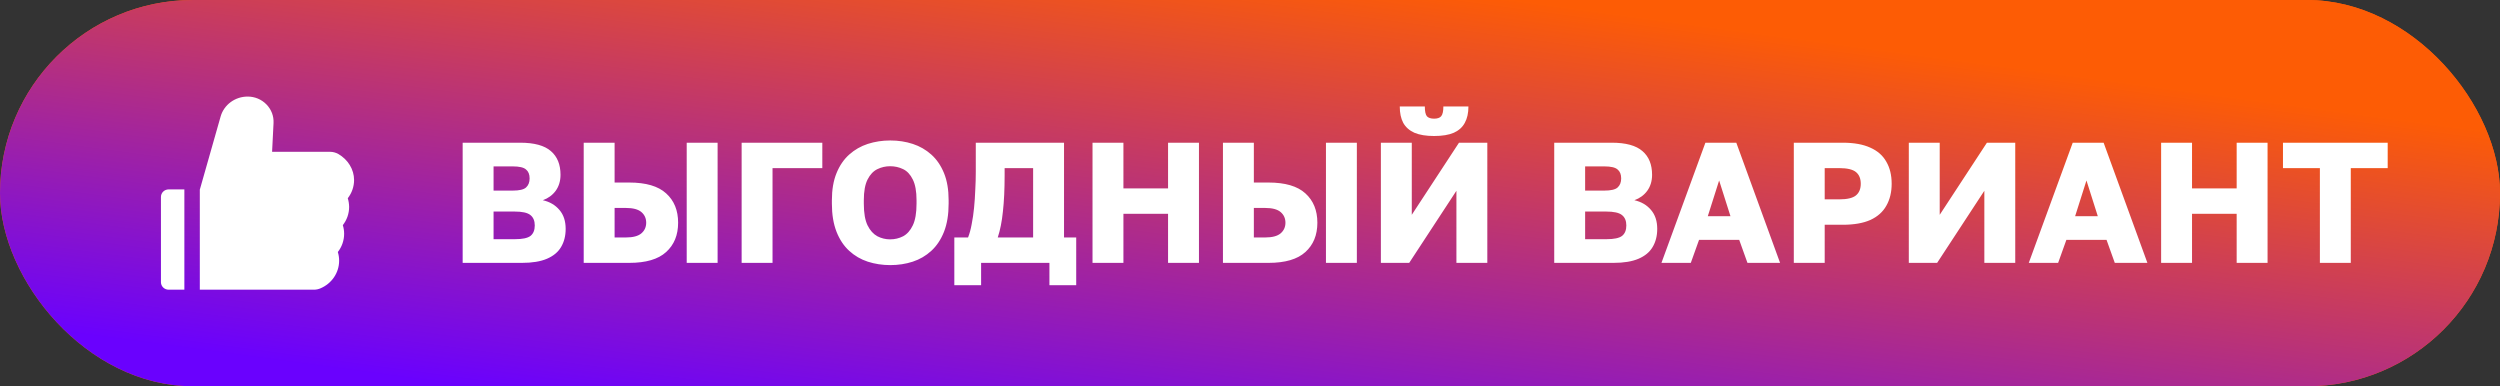
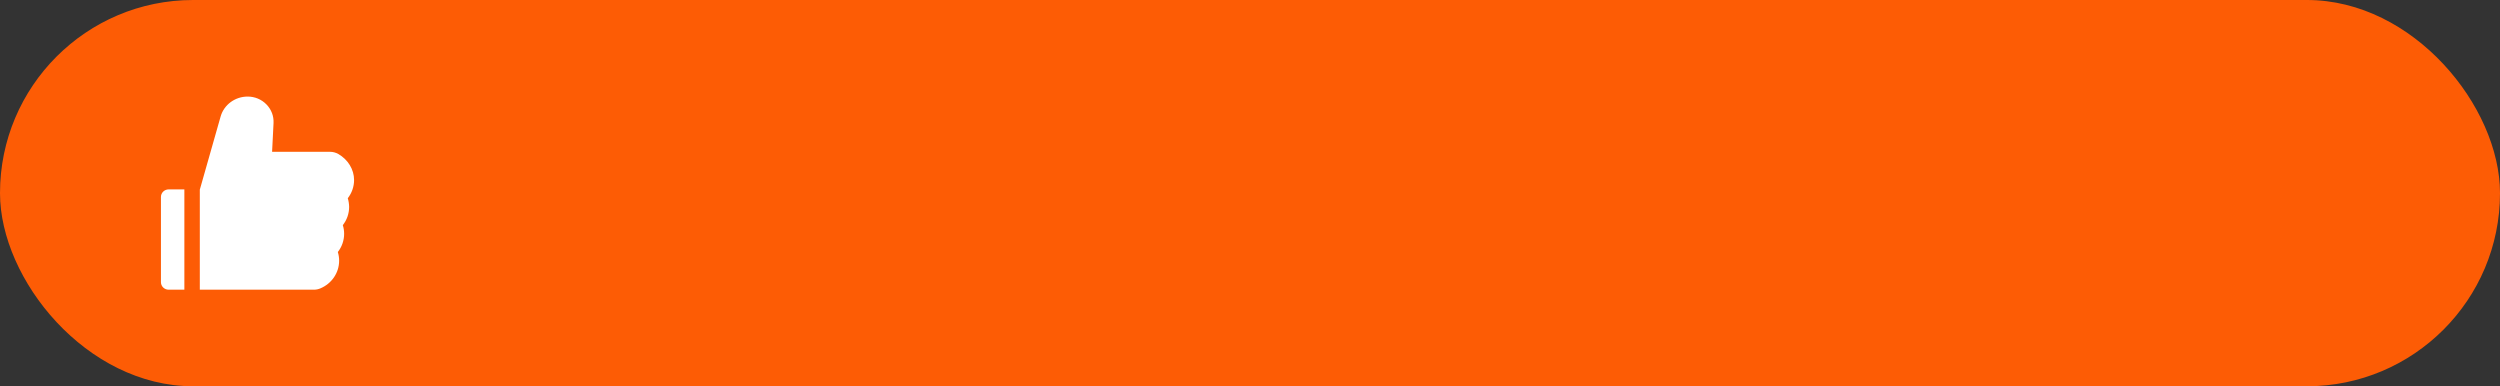
<svg xmlns="http://www.w3.org/2000/svg" width="233" height="36" viewBox="0 0 233 36" fill="none">
  <rect x="0" y="0" width="233" height="36" fill="#333333" stroke="none" />
  <rect width="233" height="36" rx="18" fill="#FD5C05" />
-   <rect width="233" height="36" rx="18" fill="url(#paint0_linear_1125_154)" />
  <path d="M32.413 18.475C32.791 17.99 33 17.396 33 16.778C33 15.797 32.435 14.869 31.526 14.351C31.292 14.218 31.026 14.148 30.755 14.148H25.359L25.494 11.464C25.526 10.815 25.289 10.199 24.83 9.73C24.605 9.498 24.333 9.314 24.032 9.188C23.73 9.063 23.405 8.999 23.078 9C21.907 9 20.872 9.764 20.562 10.859L18.629 17.652H18.622V27H29.249C29.456 27 29.659 26.961 29.846 26.882C30.916 26.439 31.607 25.423 31.607 24.296C31.607 24.021 31.567 23.75 31.486 23.488C31.864 23.003 32.073 22.409 32.073 21.791C32.073 21.515 32.032 21.245 31.951 20.983C32.33 20.498 32.539 19.904 32.539 19.285C32.534 19.01 32.494 18.737 32.413 18.475ZM15 18.351V26.301C15 26.688 15.322 27 15.72 27H17.183V17.652H15.72C15.322 17.652 15 17.964 15 18.351Z" fill="white" />
-   <path d="M43.12 24.5V13.3H48.48C49.792 13.3 50.747 13.561 51.344 14.084C51.941 14.596 52.24 15.332 52.24 16.292C52.24 16.868 52.091 17.364 51.792 17.78C51.493 18.185 51.093 18.479 50.592 18.66C51.243 18.809 51.76 19.113 52.144 19.572C52.528 20.02 52.72 20.607 52.72 21.332C52.72 21.983 52.576 22.548 52.288 23.028C52.011 23.497 51.573 23.86 50.976 24.116C50.379 24.372 49.6 24.5 48.64 24.5H43.12ZM46 22.292H48C48.693 22.292 49.173 22.191 49.44 21.988C49.707 21.775 49.84 21.449 49.84 21.012C49.84 20.575 49.701 20.249 49.424 20.036C49.157 19.823 48.667 19.716 47.952 19.716H46V22.292ZM46 17.764H47.776C48.395 17.764 48.811 17.668 49.024 17.476C49.248 17.273 49.36 16.991 49.36 16.628C49.36 16.255 49.248 15.977 49.024 15.796C48.811 15.604 48.4 15.508 47.792 15.508H46V17.764ZM54.401 24.5V13.3H57.281V17.012H58.641C60.199 17.012 61.345 17.348 62.081 18.02C62.828 18.692 63.201 19.604 63.201 20.756C63.201 21.908 62.828 22.82 62.081 23.492C61.345 24.164 60.199 24.5 58.641 24.5H54.401ZM57.281 22.132H58.321C58.993 22.132 59.479 22.004 59.777 21.748C60.076 21.492 60.225 21.161 60.225 20.756C60.225 20.351 60.076 20.02 59.777 19.764C59.479 19.508 58.993 19.38 58.321 19.38H57.281V22.132ZM64.001 24.5V13.3H66.881V24.5H64.001ZM69.12 24.5V13.3H76.64V15.668H72V24.5H69.12ZM82.972 24.708C82.237 24.708 81.538 24.601 80.876 24.388C80.226 24.175 79.65 23.839 79.148 23.38C78.647 22.921 78.252 22.329 77.965 21.604C77.677 20.868 77.532 19.993 77.532 18.98V18.66C77.532 17.679 77.677 16.836 77.965 16.132C78.252 15.428 78.647 14.852 79.148 14.404C79.65 13.956 80.226 13.625 80.876 13.412C81.538 13.199 82.237 13.092 82.972 13.092C83.719 13.092 84.418 13.199 85.069 13.412C85.719 13.625 86.295 13.956 86.796 14.404C87.298 14.852 87.692 15.428 87.981 16.132C88.269 16.836 88.412 17.679 88.412 18.66V18.98C88.412 19.993 88.269 20.868 87.981 21.604C87.692 22.329 87.298 22.921 86.796 23.38C86.295 23.839 85.719 24.175 85.069 24.388C84.418 24.601 83.719 24.708 82.972 24.708ZM82.957 22.308C83.394 22.308 83.799 22.212 84.172 22.02C84.546 21.817 84.844 21.481 85.069 21.012C85.303 20.532 85.421 19.855 85.421 18.98V18.66C85.421 17.828 85.303 17.183 85.069 16.724C84.844 16.265 84.546 15.945 84.172 15.764C83.799 15.583 83.394 15.492 82.957 15.492C82.54 15.492 82.146 15.583 81.772 15.764C81.399 15.945 81.095 16.265 80.861 16.724C80.626 17.183 80.508 17.828 80.508 18.66V18.98C80.508 19.855 80.626 20.532 80.861 21.012C81.095 21.481 81.399 21.817 81.772 22.02C82.146 22.212 82.54 22.308 82.957 22.308ZM88.943 26.58V22.132H90.223C90.362 21.78 90.474 21.369 90.559 20.9C90.655 20.42 90.73 19.908 90.783 19.364C90.837 18.82 90.874 18.265 90.895 17.7C90.927 17.124 90.943 16.564 90.943 16.02V13.3H99.167V22.132H100.303V26.58H97.807V24.5H91.439V26.58H88.943ZM92.991 22.132H96.287V15.668H93.631V16.34C93.631 17.641 93.578 18.767 93.471 19.716C93.375 20.655 93.215 21.46 92.991 22.132ZM101.823 24.5V13.3H104.703V17.556H108.863V13.3H111.743V24.5H108.863V19.924H104.703V24.5H101.823ZM113.979 24.5V13.3H116.859V17.012H118.219C119.777 17.012 120.923 17.348 121.659 18.02C122.406 18.692 122.779 19.604 122.779 20.756C122.779 21.908 122.406 22.82 121.659 23.492C120.923 24.164 119.777 24.5 118.219 24.5H113.979ZM116.859 22.132H117.899C118.571 22.132 119.057 22.004 119.355 21.748C119.654 21.492 119.803 21.161 119.803 20.756C119.803 20.351 119.654 20.02 119.355 19.764C119.057 19.508 118.571 19.38 117.899 19.38H116.859V22.132ZM123.579 24.5V13.3H126.459V24.5H123.579ZM128.698 24.5V13.3H131.578V20.02L135.978 13.3H138.618V24.5H135.738V17.78L131.338 24.5H128.698ZM133.658 12.676C132.911 12.676 132.298 12.575 131.818 12.372C131.349 12.159 131.002 11.849 130.778 11.444C130.565 11.039 130.458 10.532 130.458 9.924H132.794C132.794 10.372 132.858 10.676 132.986 10.836C133.125 10.985 133.349 11.06 133.658 11.06C133.967 11.06 134.186 10.985 134.314 10.836C134.453 10.676 134.522 10.372 134.522 9.924H136.858C136.858 10.532 136.746 11.039 136.522 11.444C136.309 11.849 135.967 12.159 135.498 12.372C135.029 12.575 134.415 12.676 133.658 12.676ZM144.854 24.5V13.3H150.214C151.526 13.3 152.481 13.561 153.078 14.084C153.676 14.596 153.974 15.332 153.974 16.292C153.974 16.868 153.825 17.364 153.526 17.78C153.228 18.185 152.828 18.479 152.326 18.66C152.977 18.809 153.494 19.113 153.878 19.572C154.262 20.02 154.454 20.607 154.454 21.332C154.454 21.983 154.31 22.548 154.022 23.028C153.745 23.497 153.308 23.86 152.71 24.116C152.113 24.372 151.334 24.5 150.374 24.5H144.854ZM147.734 22.292H149.734C150.428 22.292 150.908 22.191 151.174 21.988C151.441 21.775 151.574 21.449 151.574 21.012C151.574 20.575 151.436 20.249 151.158 20.036C150.892 19.823 150.401 19.716 149.686 19.716H147.734V22.292ZM147.734 17.764H149.51C150.129 17.764 150.545 17.668 150.758 17.476C150.982 17.273 151.094 16.991 151.094 16.628C151.094 16.255 150.982 15.977 150.758 15.796C150.545 15.604 150.134 15.508 149.526 15.508H147.734V17.764ZM154.847 24.5L158.943 13.3H161.823L165.903 24.5H162.863L162.095 22.356H158.351L157.583 24.5H154.847ZM159.167 20.148H161.279L160.223 16.82L159.167 20.148ZM167.183 24.5V13.3H171.743C172.788 13.3 173.647 13.455 174.319 13.764C174.991 14.063 175.487 14.5 175.807 15.076C176.137 15.641 176.303 16.324 176.303 17.124C176.303 17.913 176.137 18.596 175.807 19.172C175.487 19.748 174.991 20.191 174.319 20.5C173.647 20.799 172.788 20.948 171.743 20.948H170.062V24.5H167.183ZM170.062 18.58H171.423C172.159 18.58 172.676 18.457 172.975 18.212C173.273 17.967 173.423 17.604 173.423 17.124C173.423 16.644 173.273 16.281 172.975 16.036C172.676 15.791 172.159 15.668 171.423 15.668H170.062V18.58ZM177.901 24.5V13.3H180.781V20.02L185.181 13.3H187.821V24.5H184.941V17.78L180.541 24.5H177.901ZM189.082 24.5L193.178 13.3H196.058L200.138 24.5H197.098L196.33 22.356H192.586L191.818 24.5H189.082ZM193.402 20.148H195.514L194.458 16.82L193.402 20.148ZM201.417 24.5V13.3H204.297V17.556H208.457V13.3H211.337V24.5H208.457V19.924H204.297V24.5H201.417ZM216.213 24.5V15.668H212.773V13.3H222.533V15.668H219.093V24.5H216.213Z" fill="white" />
  <defs>
    <linearGradient id="paint0_linear_1125_154" x1="-3.839" y1="29.666" x2="3.886" y2="-27.708" gradientUnits="userSpaceOnUse">
      <stop stop-color="#6A01FE" />
      <stop offset="0.843" stop-color="#FD5C05" />
    </linearGradient>
  </defs>
</svg>